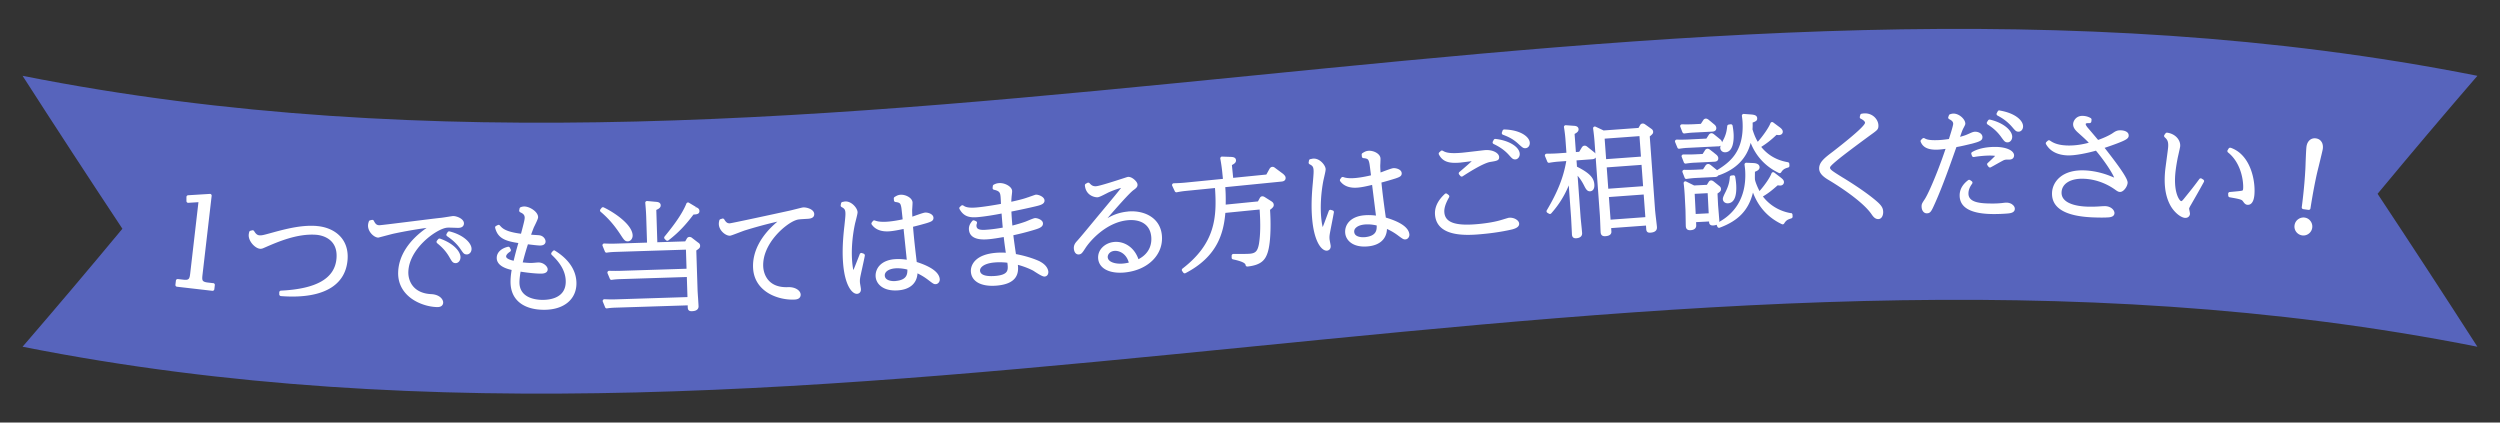
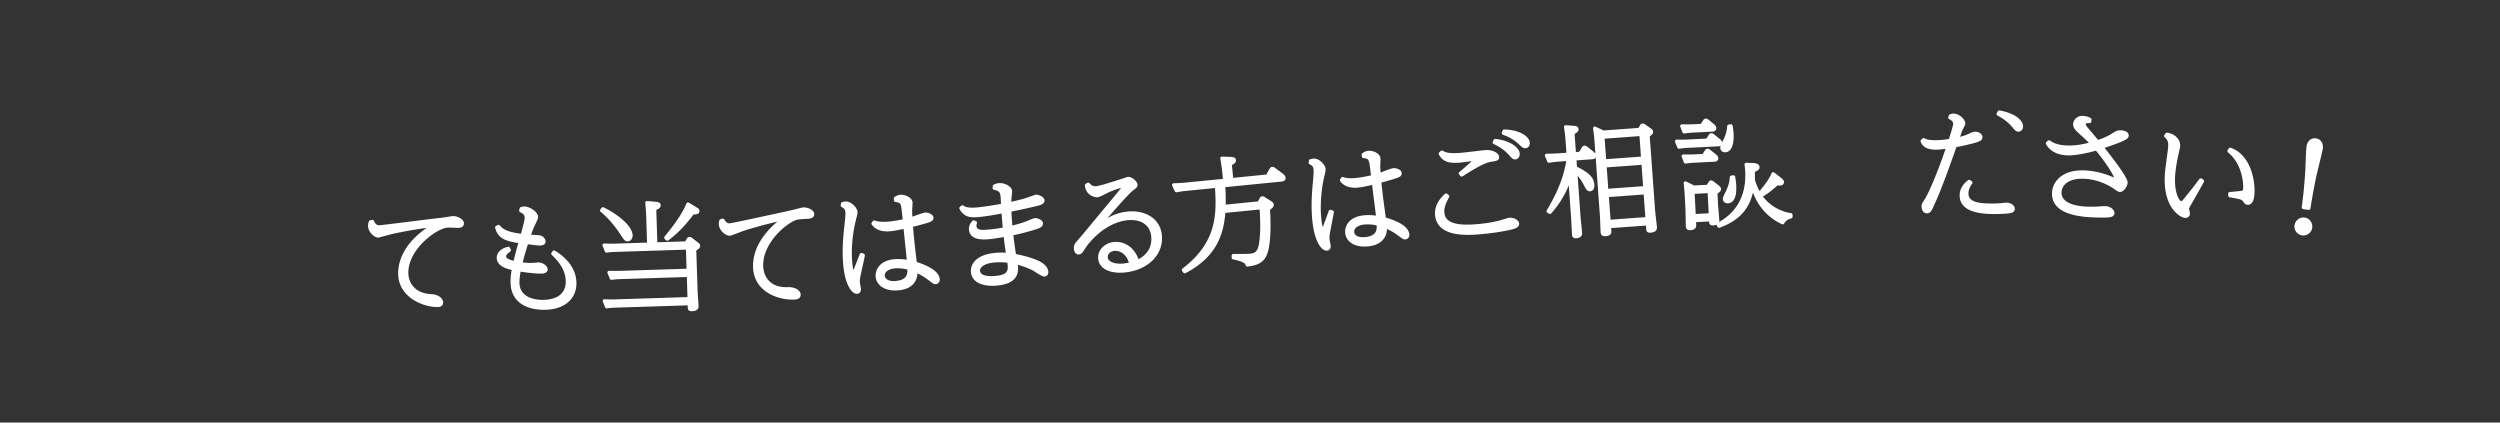
<svg xmlns="http://www.w3.org/2000/svg" data-name="title_ribbon_ol" viewBox="0 0 710 120">
  <rect x="0" y="0" width="710" height="120" fill="#333333" stroke="none" />
  <defs>
    <style>.c{fill:#fff}</style>
  </defs>
-   <path d="M703.58 98.47c-232.39-46.16-464.78 46.16-697.17 0 9.45-10.95 18.9-22.12 28.35-33.51-9.45-14.26-18.9-28.73-28.35-43.43 232.39 46.16 464.78-46.16 697.17 0-9.45 10.95-18.9 22.12-28.35 33.51 9.45 14.26 18.9 28.73 28.35 43.43Z" style="fill:#5764bc" />
-   <path d="m60.57 80.42-1.55-.18c-1.05-.12-1.31-.38-1.43-.56-.19-.3-.17-.83-.09-1.54l2.61-22.52c.02-.15-.03-.29-.13-.4s-.25-.17-.39-.15l-6.17.38a.51.51 0 0 0-.47.5v1.16a.497.497 0 0 0 .53.49l2.88-.18-2.35 20.31c-.18 1.52-.39 1.88-1.95 1.7l-1.55-.18a.502.502 0 0 0-.55.44l-.14 1.18a.5.5 0 0 0 .43.56l10.06 1.16h.06c.25 0 .47-.19.5-.44l.14-1.18a.5.5 0 0 0-.43-.56ZM89.95 64.18c-3.75-.28-7.52.48-12.38 1.82-2.92.81-3.21.88-3.92.83-.77-.06-1.18-.72-1.48-1.2a.513.513 0 0 0-.56-.22l-.49.13c-.18.05-.32.2-.36.39l-.05.26c-.04.17-.06.3-.07.44-.15 1.93 1.89 3.92 3.2 4.02.41.03.73-.07 1.11-.25l.35-.15c3.64-1.58 9.14-3.98 14.53-3.57 1.04.08 6.19.77 5.74 6.65-.43 5.69-5.59 8.71-15.78 9.21a.51.51 0 0 0-.48.49v.55c-.01.26.22.49.48.51 1.13.09 2.22.13 3.26.13 9.62 0 15.14-3.66 15.66-10.48.22-2.85-.63-5.27-2.46-6.98-1.56-1.47-3.81-2.38-6.32-2.57ZM127.67 65.72a.499.499 0 0 0-.54.22l-.29.47c-.14.23-.08.52.14.67.93.65 2.49 1.73 3.85 3.73.78 1.15.96 1.42 1.72 1.45h.04c.31 0 .63-.14.88-.39.2-.2.43-.55.45-1.12.06-1.7-2.26-4.04-6.24-5.03ZM124.99 67.78c-.2-.07-.42 0-.55.15l-.35.43c-.08.1-.12.23-.11.37.01.13.08.25.18.34 1.13.93 2.42 2.08 3.56 4.12.64 1.1.87 1.51 1.65 1.54h.04c.64 0 1.33-.56 1.37-1.61.06-1.63-1.91-3.98-5.78-5.34Z" class="c" />
  <path d="M122.44 83.53c-4.93-.24-6.56-3.57-6.47-6.36.22-6.41 7.49-11.79 10.62-12.45.55-.1.61-.1 3.23-.01.58.02 1.17-.01 1.58-.39.22-.21.35-.49.36-.83.05-1.31-1.94-2.1-2.98-2.13-.14-.02-.52.05-1.81.25-.75.12-1.6.25-1.88.27-1.22.12-4.55.54-8.07.98-3.96.49-8.88 1.11-9.32 1.11-.78-.03-1.11-.43-1.52-1.25a.504.504 0 0 0-.56-.27l-.51.12c-.17.04-.31.16-.36.33-.11.33-.21.66-.23 1.09-.06 1.84 1.71 3.45 2.87 3.49.09 0 .09 0 1.33-.33 1.04-.27 2.45-.65 2.84-.74.21-.05 4.57-1.01 9.61-1.69-5.08 3.53-7.94 7.93-8.09 12.56-.13 3.83 1.95 6.17 3.72 7.47 1.99 1.45 4.72 2.38 7.29 2.46h.13c.56 0 .98-.13 1.27-.4.23-.22.36-.51.37-.86.03-.93-1-2.3-3.4-2.42ZM157.65 71.19a.508.508 0 0 0-.65.11l-.34.41c-.17.2-.15.5.04.68 2.67 2.49 3.97 4.97 3.97 7.58 0 2.17-.96 3.69-2.86 4.52-1.03.45-2.29.67-3.74.68-.74-.01-2.68-.09-4.25-.96-1.52-.85-2.3-2.21-2.3-4.03 0-.77.13-1.92.33-3.03 1.8.29 4.22.56 5.77.56h.03c1.65 0 1.89-.77 1.89-1.22 0-.42-.3-.92-.8-1.31-.52-.42-1.16-.64-1.81-.64-.14 0-.55.03-1 .07-.45.04-.91.07-1.09.07-.6 0-1.45-.06-2.39-.16l.06-.22c.28-1.09.66-2.56 1.42-4.92 1.41.18 2.85.34 3.39.35.35 0 .66-.05.9-.14.46-.18.73-.55.72-1.01 0-.71-.64-1.58-1.69-1.75-.25-.04-.9-.08-1.58-.12-.29-.02-.59-.04-.84-.06.22-.63.49-1.34.73-1.95.04-.11.15-.33.29-.61.67-1.38.97-2.06.97-2.41 0-1.57-2.43-3.04-3.9-3.04-.44 0-.73.08-1.06.21-.16.06-.28.2-.31.37l-.1.51c-.04.23.1.47.31.56.68.32 1.25.66 1.25 1.54 0 .46-.15 1.2-1.05 4.55-4.47-.57-5.34-1.59-5.99-2.34a.48.48 0 0 0-.6-.12l-.48.24c-.21.11-.32.34-.26.57.74 2.87 2.73 3.73 6.58 4.29-.58 2-.86 3.09-1.34 5.04-.87-.21-2.13-.59-2.13-1.23 0-.41.41-.9 1.12-1.35.22-.14.3-.42.18-.65l-.24-.48a.48.48 0 0 0-.56-.26c-1.96.46-3.17 1.66-3.17 3.15 0 2.26 2.74 3.09 4.24 3.43-.21 1.21-.32 2.33-.32 3.36 0 2.68.97 4.74 2.85 6.12 1.63 1.2 3.94 1.83 6.67 1.83h.04c2.77 0 5.1-.73 6.72-2.09 1.6-1.34 2.44-3.22 2.44-5.43 0-2.51-1.06-6.15-6.07-9.25ZM198.34 68.95l-1.78-1.37c-.2-.19-.49-.29-.77-.29-.32 0-.63.22-.75.5l-.44.76-7.92.25-.29-9.18c.93-.41 1.27-.78 1.25-1.34-.02-.58-.47-.91-1.32-.96l-2.52-.23c-.15-.01-.29.04-.4.15s-.16.25-.14.4c.2 2.16.24 3.29.26 3.77l.24 7.49-8.74.28c-1.39.04-2 .03-3.4-.03-.17-.01-.33.07-.43.21s-.12.32-.05.48l.66 1.61c.09.22.31.34.54.3.99-.16 2.11-.2 2.48-.21l19.99-.64.17 5.42-18.56.59c-1.38.04-2.02.03-3.3 0h-.11a.52.52 0 0 0-.42.22c-.09.14-.11.32-.05.47l.66 1.58c.09.21.31.34.54.3.99-.16 2.11-.2 2.48-.21l18.84-.6.18 5.7-20.16.64c-1.39.04-2 .03-3.4-.03-.17 0-.33.07-.43.21s-.12.32-.05.48l.66 1.61c.09.22.32.34.54.3.99-.16 2.07-.2 2.48-.21l20.43-.65v.38c.02.39.03.68.2.92.23.32.61.36.87.36h.13c.53-.02.94-.11 1.24-.28.43-.24.66-.64.64-1.13-.01-.31-.07-1.24-.13-2.19-.07-1-.14-2.03-.15-2.39l-.36-11.25c.86-.59 1.1-.79 1.08-1.36-.01-.45-.25-.67-.48-.85Z" class="c" />
  <path d="M176.18 66.56c1 1.53 1.28 1.98 2.06 1.98h.07c.88-.03 1.39-.9 1.36-1.7-.09-2.98-4.96-6.38-8.21-7.94a.51.51 0 0 0-.61.14l-.33.42a.5.5 0 0 0 .07.69c2.11 1.77 3.83 3.75 5.59 6.41ZM189.16 68.23a.508.508 0 0 0 .66.05c3.22-2.45 5.34-4.98 7.13-7.35.91-.04 1.72-.13 1.69-1.03-.02-.57-.36-.76-.87-1.06l-.33.39.26-.43-2.05-1.23a.476.476 0 0 0-.42-.04.48.48 0 0 0-.3.29c-1.36 3.42-4.5 7.28-6.19 9.36-.16.2-.15.48.03.67l.39.4ZM229.97 59.29c-.59-.27-1.32-.42-1.89-.38-.18.01-.67.13-1.9.44-.69.17-1.41.36-1.87.46-4.14.91-16.36 3.55-17.02 3.61-.49.02-.98-.04-1.59-1.1a.5.5 0 0 0-.59-.23l-.5.16c-.17.05-.29.19-.33.36-.08.34-.15.68-.13 1.11.1 1.84 2.01 3.29 3.17 3.22.21-.01.73-.19 2.79-.98.56-.21 1.04-.39 1.26-.47 3.17-.99 6.44-1.87 9.42-2.55-4.73 3.96-7.17 8.6-6.91 13.24.22 3.83 2.49 5.97 4.37 7.1 1.92 1.15 4.41 1.81 6.79 1.81.24 0 .47 0 .71-.02 1.6-.09 1.66-1.13 1.64-1.45-.06-1.06-1.45-2.16-3.61-2.07-6.38.25-6.96-4.74-7.02-5.74-.38-6.63 6.5-12.42 9.4-13.33.56-.18.76-.2 3.23-.34.48-.03 1.92-.11 1.85-1.39-.03-.59-.48-1.11-1.27-1.47ZM245.29 72.04l-.49-.17a.501.501 0 0 0-.63.29l-.14.37c-.86 2.19-1.38 3.53-1.67 4.17-.11-.41-.25-1.19-.36-2.62-.24-3.16.06-7 .82-10.53.03-.14.11-.44.2-.8.38-1.5.55-2.22.53-2.53-.09-1.22-1.79-3.13-3.53-3-.12 0-.23.03-.39.06l-.36.07c-.21.04-.37.2-.41.4l-.1.52c-.04.21.06.43.25.53.7.37 1.01.63 1.08 1.51.05.65 0 1.23-.28 3.85-.64 5.42-.52 8.56-.38 10.46.49 6.52 2.58 8.83 3.91 8.83h.08c.57-.04 1.15-.49 1.08-1.37 0-.12-.07-.5-.13-.89-.06-.38-.13-.76-.14-.9-.06-.79 0-1.24.27-2.47.05-.24.17-.8.32-1.46.31-1.42.7-3.19.79-3.75.04-.24-.1-.48-.33-.56ZM260.35 74.39c-.32-2.63-.76-6.37-1.05-9.99 1.68-.4 3.02-.79 3.69-.98l.3-.09c1.13-.37 1.88-.61 1.81-1.54-.04-.48-.39-.89-1.01-1.16-.43-.19-.95-.29-1.34-.26-.43.03-1.5.4-2.97.92-.25.09-.48.17-.68.24v-.19c-.03-.54-.05-1.1-.05-1.64 0-.12.02-.37.04-.67.05-.77.08-1.33.07-1.57-.05-.61-.51-1.21-1.27-1.63-.67-.38-1.48-.57-2.16-.52-.71.05-1.17.33-1.55.56l-.1.06c-.16.1-.26.28-.24.47l.04.51c.02.24.2.43.44.46 1.16.14 1.38.37 1.56 1.12.12.42.14.65.44 3.49l.03.31c-2.34.51-4.08.65-4.28.66-2.27.17-3.2-.18-3.6-.33a.499.499 0 0 0-.57.16l-.31.4c-.14.18-.14.43 0 .61.4.53 1.61 2.16 5.03 1.9 1.29-.1 2.78-.41 4-.67.11 1.09.32 3.08.51 4.95.16 1.53.31 2.99.39 3.79-.85-.13-2.02-.25-3.42-.15-1.86.14-3.35.77-4.31 1.81-.79.86-1.19 2-1.11 3.13.15 2.02 1.93 3.94 5.55 3.94.27 0 .55-.01.84-.03 3.36-.25 5.33-2 5.5-4.83 1.41.69 2.32 1.32 3.09 1.91l.16.12c1.2.91 1.42 1.08 1.96 1.04.64-.05 1.16-.7 1.11-1.4-.14-1.9-2.35-3.55-6.56-4.9Zm-5.99 5.42c-.63.07-1.89.02-2.6-.57-.29-.24-.45-.56-.48-.95-.08-1.1 1.12-1.94 2.99-2.08.22-.02.45-.02.67-.02 1.04 0 2.02.18 2.76.36.02 1.39-.19 2.96-3.34 3.25ZM295.45 74.31c-.64-.35-3.25-1.47-6.92-2.15-.16-1.03-.51-3.45-.74-5.35 1.81-.4 3.34-.76 5.63-1.44 1.55-.46 2.89-.85 2.78-2-.09-.97-1.65-1.48-2.27-1.43-.3.03-.89.26-2.02.73-.3.13-.56.23-.68.28-1.41.5-2.82.88-3.71 1.11l-.02-.19c-.13-1.41-.22-2.81-.26-3.79 2.13-.41 5.47-1.14 6.94-1.5 1.2-.29 2.56-.61 2.46-1.71-.04-.46-.41-.9-1.04-1.22-.49-.25-1.04-.39-1.41-.36-.1 0-.16.02-1.39.45-.41.14-.79.28-.8.29-.04 0-.09.01-.13.03-1.36.5-3.3.94-4.66 1.24.01-.42.04-.87.08-1.37 0-.08.03-.26.05-.47.08-.64.12-1.07.1-1.28-.05-.59-.54-1.18-1.34-1.62-.76-.42-1.66-.63-2.46-.55-.67.06-1.04.25-1.41.43-.15.08-.25.22-.27.39l-.06.52c-.03.25.14.49.39.54 1.59.36 1.77.82 1.88 2.05.03.31.08 1.33.1 1.96-1.75.33-4.81.83-6.81 1.01-2.71.24-3.38-.21-3.86-.53a.496.496 0 0 0-.61.04l-.38.34a.49.49 0 0 0-.1.61c1.2 2.19 2.9 2.5 5.24 2.29 2.21-.2 4.77-.64 6.7-1.02.11 1.47.24 3.01.33 4-.9.16-2.26.4-4.09.56-.79.07-1.69.15-2.37 0-.65-.14-.95-.44-1-1.01-.02-.26.02-.46.13-.76a.503.503 0 0 0-.28-.62l-.46-.2a.495.495 0 0 0-.58.14c-.37.44-1.06 1.27-.95 2.49.28 3.17 4.38 2.81 5.72 2.69 1.15-.1 2.82-.38 4.16-.61.17 1.51.32 2.61.59 4.46-.73-.05-1.77-.08-2.94.03-2.57.23-4.48.95-5.68 2.14-.93.92-1.4 2.13-1.29 3.32.13 1.41.93 2.51 2.32 3.18.99.47 2.26.72 3.73.72.42 0 .86-.02 1.32-.06 2.56-.23 4.26-.94 5.2-2.17.86-1.14.91-2.52.76-3.73 1.88.5 3.3 1.12 4.21 1.58.12.06.37.22.67.42 1.47.94 2.26 1.37 2.75 1.33.41-.04.74-.28.91-.66.14-.32.12-.63.12-.72-.05-.51-.36-1.8-2.29-2.84Zm-9.63 2.95c-.47.6-1.48.96-3.08 1.1-1.58.14-4.26.14-4.41-1.46-.08-.95 1.14-2.09 4.03-2.35.51-.05 1.02-.07 1.54-.07.69 0 1.41.04 2.19.13.15 1.09.23 2.02-.27 2.65ZM320.32 60.08c-2.39.23-4.22.95-5.8 1.88 2.52-2.92 6.13-7.01 7.32-7.92.75-.54 1.29-.93 1.21-1.68-.06-.62-.76-1.24-.97-1.42-.35-.29-1.04-.77-1.75-.7-.1 0-.16.03-1.56.48-2.07.67-6.37 2.06-7.4 2.16-.98.1-1.44-.31-1.94-.85a.503.503 0 0 0-.61-.1l-.45.25a.5.5 0 0 0-.26.49c.1 1.07.53 1.92 1.25 2.52.96.79 2.14.87 2.37.84.44-.04 1.36-.5 2.53-1.1.33-.17.6-.31.73-.36 1.52-.66 2.76-1.05 3.39-1.21-.54.77-2.17 2.73-5.69 6.95l-1.19 1.43c-1.86 2.25-4.66 5.66-5.65 6.74-.41.46-.97 1.09-.87 2.19.1 1.04.66 1.67 1.44 1.59.7-.07.94-.42 1.8-1.74 1.27-2.02 5.9-7.38 12.02-7.97 1.86-.18 3.47.14 4.64.92 1.21.81 1.91 2.07 2.07 3.74.16 1.64-.13 4.59-3.63 6.41-1.31-3.72-4.38-5.15-6.92-4.9-1.28.12-2.46.66-3.31 1.51-.9.9-1.32 2.05-1.21 3.25.24 2.49 2.62 3.97 6.21 3.97.44 0 .9-.02 1.37-.07 6.62-.67 11.04-5.12 10.51-10.57-.5-5.22-5.36-7.16-9.66-6.74Zm-5.72 13.04c-.08-.82.6-1.74 1.88-1.87 1.29-.12 3.38.68 4.1 3.33-.51.12-1.08.22-1.63.27-2.01.19-4.21-.35-4.35-1.74ZM364.54 49.48l-2.45-1.82c-.26-.21-.53-.31-.79-.27-.3.03-.55.21-.77.57l-.89 1.61-9.42.94-.36-3.63c.82-.43 1.22-.8 1.16-1.42-.08-.82-.95-.87-1.41-.9l-2.54-.09c-.15-.02-.3.07-.39.18s-.14.28-.11.43c.24 1.3.42 2.55.54 3.71l.2 2.01-10.56 1.05c-1.34.13-2.41.17-3.4.2-.17 0-.32.09-.41.24-.09.14-.1.32-.03.47l.74 1.57c.1.21.33.32.55.28 1.31-.26 1.9-.32 2.58-.39l8.28-.82c.56 8.25.12 15.69-9.23 22.88-.21.16-.26.47-.1.69l.32.45a.494.494 0 0 0 .64.15c8.98-4.67 10.81-11.23 11.31-17.11l9.73-.96c.29 4.04.22 7.34-.19 9.79-.38 1.98-.94 2.6-2.49 2.76-.83.08-2.56.07-4.08.07h-.68c-.27 0-.49.22-.5.49v.55c-.02.24.15.45.38.5l.19.04q3.3.72 3.38 1.55c.01.13.08.25.18.34.1.08.24.12.37.11 3.8-.41 5-1.8 5.7-3.9 1.08-3.23.89-9.65.7-12.21.86-.64 1.1-.99 1.05-1.49-.05-.47-.34-.71-.62-.91l-1.9-1.2c-.18-.11-.45-.27-.78-.24-.43.04-.62.41-.7.56l-.48.89-9.16.91c.04-2.52-.03-3.76-.12-4.96L364 51.56c1.09-.11 1.14-.82 1.11-1.12-.03-.32-.21-.61-.56-.9ZM378.48 59.77l-.49-.16a.5.5 0 0 0-.62.3l-.13.36c-.82 2.22-1.31 3.56-1.59 4.21-.12-.41-.28-1.18-.42-2.61-.3-3.15-.08-6.99.6-10.54.03-.14.1-.44.18-.8.35-1.51.5-2.23.47-2.55-.06-.61-.5-1.36-1.15-1.97-.75-.7-1.61-1.03-2.43-.96-.12.01-.23.03-.39.07l-.36.07c-.21.04-.37.2-.4.41l-.09.52c-.04.21.07.43.27.53.7.36 1.02.61 1.11 1.48.06.65.03 1.23-.2 3.85-.53 5.42-.34 8.57-.16 10.46.62 6.47 2.73 8.75 4.07 8.75h.11c.11-.01.38-.06.63-.25.18-.15.48-.49.42-1.14-.01-.12-.08-.5-.15-.88-.07-.38-.14-.76-.16-.9-.08-.79-.02-1.24.22-2.48.04-.24.15-.79.28-1.45.27-1.36.63-3.22.72-3.79a.497.497 0 0 0-.34-.55ZM393.58 61.81c-.57-3.93-.98-7.2-1.25-9.97 1.65-.43 2.98-.84 3.65-1.05l.33-.1c1.12-.39 1.86-.65 1.77-1.57-.05-.48-.41-.88-1.03-1.13-.43-.18-.96-.27-1.35-.23-.43.04-1.5.43-2.96.98-.24.09-.47.18-.66.25 0-.06 0-.12-.01-.19a22.5 22.5 0 0 1-.08-1.64c0-.12.01-.38.03-.68.03-.77.06-1.33.03-1.57-.12-1.29-2.01-2.22-3.47-2.08-.71.07-1.16.36-1.53.59l-.1.06c-.16.1-.25.28-.23.47l.05.51c.02.24.21.43.45.45 1.16.11 1.39.34 1.59 1.09.13.42.16.66.52 3.53l.03.26c-2.23.54-3.93.72-4.26.75-2.27.22-3.2-.11-3.6-.25-.21-.07-.44 0-.57.17l-.3.41c-.13.18-.13.43 0 .61.41.52 1.65 2.12 5.07 1.79 1.29-.12 2.77-.47 3.98-.76.13 1.09.38 3.1.62 4.98.19 1.52.37 2.95.47 3.74-.85-.11-2.03-.21-3.42-.08-3.97.38-5.53 2.81-5.31 5.05.11 1.16.75 2.18 1.79 2.87.95.63 2.2.95 3.65.95.33 0 .67-.02 1.03-.05 3.36-.32 5.28-2.11 5.39-4.95 1.43.66 2.35 1.27 3.13 1.85l.17.13c1.21.88 1.43 1.04 1.98.99.64-.06 1.15-.73 1.08-1.43-.18-1.9-2.42-3.5-6.66-4.76Zm-5.87 5.53c-.63.08-1.89.06-2.61-.51-.3-.24-.46-.55-.5-.94-.05-.52.16-.97.64-1.34.53-.43 1.33-.7 2.31-.79.29-.03.58-.04.86-.04.97 0 1.87.15 2.57.31.05 1.39-.12 2.96-3.27 3.32ZM430.86 62.51c-.58-.49-1.46-.75-2.29-.67-.1 0-.29.05-1.93.55l-.21.06c-2.38.75-5.58 1.09-6.85 1.2-6.24.55-9.13-.46-9.38-3.28-.07-.75 0-2.01 1.34-4.34a.51.51 0 0 0-.13-.65l-.44-.34a.5.5 0 0 0-.65.04l-.08.08c-.81.78-2.95 2.87-2.69 5.88.42 4.77 5.26 5.66 9.34 5.66 1.53 0 2.96-.12 4-.22 4.85-.43 8.26-1.25 8.69-1.36.58-.17 1.95-.57 1.86-1.64-.03-.35-.23-.69-.58-.98ZM414.83 46.16c.28-.02 1.08-.13 1.9-.23.44-.06.88-.11 1.25-.16-.55.52-1.53 1.4-3.26 2.87l-.26.22c-.21.18-.23.49-.06.7l.34.41a.493.493 0 0 0 .65.1c1.58-1.02 5.78-3.72 7.84-4.08 1.9-.3 2.61-.42 2.52-1.47-.09-1.05-1.8-2.08-4.08-1.88-.23.02-1.25.14-2.44.28-1.6.19-3.5.41-4.08.46-3.79.33-4.68-.16-5.4-.56a.484.484 0 0 0-.58.07l-.41.38c-.17.15-.21.4-.11.6 1.15 2.26 3.21 2.56 6.16 2.3ZM427.21 36.77h-.01c-.21 0-.4.13-.47.33l-.19.53c-.09.26.04.54.3.64 1.96.72 3.18 1.46 4.53 2.73.93.83 1.21 1.09 1.73 1.09h.17c.33-.03.63-.19.85-.45.25-.3.37-.71.34-1.15-.15-1.71-2.73-3.6-7.22-3.72ZM424.72 39.45c-.2-.02-.4.08-.5.26l-.26.5c-.06.12-.08.26-.03.39.04.13.13.23.26.29.94.46 2.7 1.31 4.33 3.11.85.95 1.14 1.27 1.73 1.27h.18c.63-.06 1.25-.74 1.17-1.66-.17-1.96-3.13-3.75-6.88-4.15ZM470.06 59.92l-1.53-21.17c.8-.67.99-.86.96-1.35-.03-.44-.31-.69-.51-.82l-1.84-1.31c-.14-.08-.37-.21-.64-.19-.34.03-.59.2-.75.52l-.41.73-9.91.72-2.28-1.07a.494.494 0 0 0-.51.05c-.15.11-.22.29-.2.47.21 1.43.35 2.95.4 3.62l.25 3.49c-.12-.18-.27-.31-.34-.37l-1.98-1.58c-.18-.16-.48-.32-.78-.29-.45.03-.66.35-.78.54l-.72 1.2-.94.07-.37-5.14c.66-.36 1.17-.72 1.13-1.36-.04-.59-.48-.91-1.28-.95l-2.33-.17c-.17-.01-.3.05-.41.16s-.15.27-.12.42c.2 1.2.34 2.4.42 3.47l.27 3.77-2.25.16c-1.31.09-2.34.1-3.37.11-.17 0-.32.08-.41.22a.52.52 0 0 0-.05.47l.66 1.59c.09.21.31.34.54.3 1.08-.18 1.82-.27 2.62-.33l2.22-.16c-.8 4.64-2.43 8.75-5.54 14a.46.46 0 0 0-.05.38c.03.13.12.24.23.31l.46.27c.21.12.47.08.63-.1 1.43-1.62 3.4-4.12 4.98-7.95l.66 9.16c.02.34.1 1.87.16 3.1.04.85.08 1.56.08 1.66.02.27.07.58.29.81.23.25.55.29.76.29h.15c1.15-.08 1.75-.62 1.69-1.51-.05-.65-.13-1.48-.22-2.32-.08-.82-.17-1.65-.22-2.29l-.84-11.64c.71.82 1.3 1.71 1.83 2.77.5.99.89 1.71 1.74 1.65.31-.02 1.3-.23 1.18-1.95-.12-1.65-.99-3.08-4.93-5.04l-.13-1.79 4.42-.32c.15-.01.39-.03.62-.14.18-.09.32-.22.4-.37l1.2 16.52c.02.33.06 1.29.1 2.26.04 1.04.08 2.11.11 2.49.06.78.51 1.15 1.33 1.09.74-.05 1.21-.23 1.48-.55.28-.33.26-.7.24-.86l-.06-.89 9.89-.72.07 1.03c.04.5.21 1.07 1.19.99 1.3-.09 1.92-.64 1.85-1.62-.02-.31-.13-1.22-.24-2.15-.12-.98-.23-1.98-.26-2.35Zm-3.25-4.68.47 6.43-9.88.72-.47-6.43 9.88-.72Zm-.61-8.41.44 6.05-9.89.72-.44-6.06 9.89-.72Zm-10.47-7.45 9.88-.72.42 5.82-9.89.72-.42-5.82ZM508.64 60.54c-3.2-.52-6.08-2.24-7.97-4.74 1.69-1.02 2.55-1.74 4.19-3.17h.03c.22.03.5.07.76.06.17 0 .42-.05.63-.22a.92.92 0 0 0 .36-.81c-.03-.52-.44-.85-.85-1.19L503.88 49a.502.502 0 0 0-.78.24c-.32.96-1.67 3.07-3.4 5.02-.61-1.15-1.27-2.78-1.3-3.38-.02-.46-.01-1.07 0-1.62v-.48c.67-.25 1.35-.6 1.32-1.33-.03-.5-.38-1.11-1.91-1.15l-1.84-.08c-.17 0-.29.05-.39.16a.49.49 0 0 0-.13.4c.11.87.18 1.49.19 1.86.41 8.18-3.68 12.32-7.4 14.38.04-.17.05-.33.04-.47 0-.06-.07-.86-.14-1.77-.1-1.21-.22-2.63-.22-2.77l-.15-3.05c.78-.53 1.02-.75.99-1.32-.02-.44-.3-.69-.48-.83l-1.6-1.28s-.09-.06-.1-.07c-.12-.08-.36-.23-.65-.22-.42.02-.61.33-.72.52l-.46.73-3.62.18-2.26-1.12a.493.493 0 0 0-.71.51c.16 1.18.28 2.89.32 3.75l.19 3.7c.02.33.03 1.29.05 2.26.02 1.03.03 2.08.05 2.46.04.77.44 1.15 1.19 1.15h.12c1.55-.08 1.67-1.01 1.65-1.4l-.04-.89 3.69-.19v.15c.02.19.03.46.23.68.26.3.66.31.95.3.41-.02.72-.1.96-.2 0 .02 0 .03.02.05l.2.5c.1.25.38.38.64.29 5.32-1.96 8.24-5 9.47-9.99 1.52 4.09 4.33 7.18 8.21 8.99.23.11.5.03.64-.19.61-.99 1.04-1.13 2.06-1.47a.5.5 0 0 0 .34-.5l-.03-.54a.51.51 0 0 0-.42-.47Zm-23.37.04-3.69.19-.29-5.72 3.69-.19.29 5.72ZM487.91 41.58c.34-.02.59-.1.76-.21-.09.26-.13.47-.12.63.03.63.51 1.25 1.36 1.25h.09c2.41-.12 2.41-3.97 2.35-5.15-.05-1.02-.21-1.92-.29-2.4a.52.52 0 0 0-.58-.41l-.54.09c-.22.04-.39.22-.41.44-.12 1.19-.28 2.07-.82 3.31-.04.1-.14.3-.27.55-.14.28-.27.53-.38.76-.04-.39-.3-.73-.52-.87l-1.75-1.42c-.25-.19-.46-.33-.74-.32-.19 0-.54.09-.79.52l-.65 1.01-5.01.25c-1.42.07-2.52.05-3.4.04-.17 0-.33.08-.42.22-.09.14-.11.32-.05.47l.66 1.6c.09.21.3.34.54.3 1.32-.2 1.91-.23 2.59-.26l8.39-.42Z" class="c" />
  <path d="M477.84 37.59c.08.19.26.32.47.32h.07c.96-.14 1.74-.22 2.59-.26l5.33-.27c1.06-.06 1.14-.74 1.13-1.04-.02-.33-.18-.65-.48-.92l-1.73-1.43s-.41-.33-.78-.31a.9.9 0 0 0-.75.51l-.65.99-1.99.1c-1.35.07-2.44.05-3.37.03-.16 0-.33.08-.42.21-.1.14-.12.31-.06.47l.62 1.6ZM492.24 49.79l-.54.06c-.24.03-.43.23-.44.47-.07 1.36-.42 2.59-1.16 4.11-.59 1.16-.83 1.71-.81 2.13.02.35.18.66.45.88.24.19.56.3.91.3h.09c1.19-.06 2.56-1 2.35-5.15-.05-.96-.21-1.92-.3-2.4a.5.5 0 0 0-.55-.41ZM478.7 46.46h.07c1.33-.2 1.92-.23 2.59-.26l5.47-.27c.3-.02 1.21-.06 1.16-1.04-.02-.42-.32-.75-.52-.93l-1.79-1.42c-.2-.15-.48-.32-.77-.31a.89.89 0 0 0-.75.55l-.62.95-2.09.1c-1.37.07-2.46.05-3.37.03-.16.02-.32.08-.42.21-.1.14-.12.31-.06.47l.62 1.6c.08.19.26.32.47.32Z" class="c" />
-   <path d="M478.92 50.81h.07c1.12-.15 1.86-.23 2.63-.27l5.4-.27c.18 0 .62-.03.9-.35.04-.04.08-.09.11-.15a.6.6 0 0 0 .23-.02c4.82-1.71 7.81-4.8 8.93-9.18 1.18 2.98 3.5 6.4 8.02 8.56.23.11.5.03.64-.19.42-.67.82-1.05 1.98-1.36.23-.06.38-.27.37-.51l-.03-.54a.51.51 0 0 0-.42-.47c-4.28-.71-6.51-3.05-7.56-4.34 1.63-1.04 2.8-1.96 4.34-3.42.23.03.51.07.75.06.63-.03 1.06-.44 1.03-1-.02-.41-.3-.8-.89-1.23l-1.84-1.37a.525.525 0 0 0-.44-.08c-.15.04-.27.16-.33.3-.49 1.31-2.26 3.8-3.61 5.29-.81-1.39-1.19-2.57-1.47-3.46l-.02-.07c.05-.73.06-1.22.03-1.92.99-.39 1.33-.57 1.3-1.24-.05-.93-1.04-1.01-1.86-1.08l-1.95-.14c-.17-.01-.3.05-.4.16-.1.11-.15.26-.13.41.15 1.03.18 1.55.19 1.78.44 8.67-3.98 11.54-7.24 13.63l-.02-.02-1.8-1.46c-.17-.12-.41-.29-.73-.28-.19 0-.54.09-.79.52l-.65.99-1.95.1c-1.41.07-2.49.06-3.4.04a.54.54 0 0 0-.42.21c-.1.14-.12.31-.06.47l.62 1.6c.08.19.26.32.47.32ZM532.92 57.11c-3.46-3-9.3-6.52-9.54-6.66l-.15-.09c-2.76-1.72-3.48-2.19-3.5-2.7 0-.26-.01-.5 2.83-2.8 2.38-1.88 6.61-5.02 9.6-7.19.97-.74 1.33-1.01 1.31-2.04-.02-.85-.42-1.71-1.09-2.36-.75-.72-1.74-1.1-2.85-1.07-.18 0-.38.03-.62.06l-.18.03c-.2.03-.37.17-.42.37l-.12.48a.5.5 0 0 0 .27.58c.76.36 1.2.78 1.21 1.15-.05.54-1.65 2.38-8.99 8.08l-.17.13c-2.27 1.72-3.91 2.96-3.87 4.82.03 1.17.86 2.16 2.79 3.28.93.55 9.2 5.52 12.04 9.6.44.64.99 1.44 1.94 1.44h.04c.5-.01.91-.31 1.15-.85.22-.49.23-1.01.22-1.21-.02-.95-.33-1.72-1.9-3.05ZM564.5 35.36c.92.6 2.45 1.6 3.87 3.6l.07.1c.75 1.02 1 1.37 1.71 1.37.65 0 1.31-.59 1.32-1.58 0-1.64-2.2-3.91-6.31-4.88a.5.5 0 0 0-.53.21l-.31.47a.51.51 0 0 0 .17.7ZM564.51 46.29c-.19.17-.22.46-.06.67l.3.41a.507.507 0 0 0 .64.14l.84-.46c.85-.48 2.63-1.47 2.85-1.56.46-.17.64-.17 1.36-.16 1.42.05 1.55-.84 1.56-1.21 0-1.18-1.83-2.38-5.35-2.4-1.49 0-4.37.17-6.56 1.46-.21.12-.3.37-.22.6l.17.48c.08.23.32.37.56.33 1.7-.3 3.58-.41 4.42-.41h.05c.79 0 1.27.05 1.55.09-.37.39-1.07 1.08-2.11 2.03Z" class="c" />
  <path d="M559.81 40.86c2.66-.69 3.2-1.01 3.21-1.92 0-.43-.24-.85-.67-1.13-.38-.25-.87-.4-1.39-.4h-.01c-.5 0-.93.19-1.76.56l-.28.12c-.71.34-1.51.57-2.25.77.5-1.47.63-1.81.84-2.24.03-.07.11-.22.2-.39.32-.6.45-.87.45-1.1 0-.6-.39-1.31-1.06-1.9-.69-.61-1.52-.96-2.27-.97-.38 0-.65.08-.88.15l-.11.03c-.16.04-.28.16-.34.31l-.17.47c-.09.24.02.5.24.62.56.28 1.15.64 1.14 1.33 0 .48-.68 2.64-1.09 3.93l-.12.38c-1.17.17-2.53.35-4.14.33-1.83-.01-2.37-.31-2.79-.54a.5.5 0 0 0-.59.08l-.38.37c-.15.15-.19.37-.11.56.29.66.96 2.21 4.22 2.23.89 0 1.45-.05 2.84-.24-.69 2.04-1.28 3.7-2.26 6.23-1.48 3.78-2.83 6.77-3.61 8.01l-.08.12c-.71 1.08-.86 1.31-.86 1.98 0 1.14.6 1.96 1.44 1.97h.02c1.07 0 1.31-.53 2.43-3.04 2.08-4.65 4.16-10.55 6-15.77 1.44-.25 3.05-.64 3.94-.86l.24-.06ZM571.39 57.99c-.44-.28-1-.44-1.55-.44-.24 0-.37 0-1.14.1-.95.11-1.96.16-3.07.15-3.2-.02-6.6-.26-6.59-2.84 0-1.3.66-2.24 1.05-2.8.16-.23.1-.54-.12-.69l-.44-.31a.496.496 0 0 0-.6.02c-.65.51-2.38 1.88-2.39 4.29-.02 3.49 3.17 5.28 9.48 5.32h.33c1.74 0 2.91-.09 3.48-.13l.25-.02c.74-.06 2.12-.18 2.13-1.33 0-.49-.29-.96-.82-1.3ZM567.88 31.36a.483.483 0 0 0-.52.26l-.28.51a.503.503 0 0 0 .2.68c.89.48 2.55 1.37 4.19 3.28.9 1.05 1.11 1.3 1.8 1.31.3 0 .61-.13.84-.36.2-.2.44-.56.44-1.15 0-1.7-2.28-3.79-6.68-4.51ZM604.54 38.49c.05-1.02-1.14-1.44-2.17-1.48-1.13-.05-1.64.3-2.47.87-1.08.7-2.78 1.43-4.04 1.86a493.36 493.36 0 0 0-3.01-3.55c-.5-.63-.52-.9-.51-.95 0-.16.14-.31 1.08-.27.25.01.49-.18.52-.44l.06-.51a.51.51 0 0 0-.25-.49c-.44-.25-1.15-.58-2.17-.62-2.03-.1-2.78 1.53-2.81 2.28-.04.83.38 1.58 1.4 2.49l.09.08c1.46 1.31 2.07 1.85 2.96 2.78-1.56.41-3.78.88-6.33.77-2.82-.12-4.01-.92-4.71-1.39a.498.498 0 0 0-.62.05l-.39.36c-.17.16-.21.41-.1.61 1.1 1.96 3.18 3.07 6.04 3.19 2.3.1 6.06-.75 8.14-1.34 2.77 3.32 4.67 6.41 5.18 7.65-.13-.05-.26-.11-.36-.15-.27-.11-.5-.21-.56-.22-.83-.36-3.84-1.53-7.45-1.68-2.94-.13-5.38.54-7.05 1.94-1.35 1.13-2.16 2.73-2.23 4.38-.19 4.32 3.67 6.68 11.46 7.02.96.04 1.84.06 2.6.06.95 0 1.7-.03 2.13-.07.41-.05 1.49-.18 1.54-1.17.03-.79-.86-1.93-2.63-2.01-.25 0-.98.03-1.22.05-1.64.12-2.85.14-4.03.09-2.37-.1-4.27-.55-5.49-1.29-1.15-.69-1.71-1.64-1.65-2.81.11-2.48 2.64-3.98 6.4-3.81 4.1.18 7.18 1.95 8.65 2.98.86.62 1.07.74 1.53.76.69.02 1.25-.63 1.47-.91.42-.54.68-1.18.71-1.71.04-1.05-1.85-3.93-6.54-9.9 1.19-.39 2.7-.93 3.59-1.27 2.61-1 3.22-1.41 3.26-2.22ZM633.52 41.98a.495.495 0 0 0-.59.21l-.28.45c-.13.21-.08.49.11.65 3.95 3.16 4.43 8.65 4.29 10.32-.04.45-.17.49-.23.51-.33.12-1.48.22-3.57.41-.27.02-.47.25-.45.52l.02.51a.5.5 0 0 0 .41.47l.56.1c.57.1 1.19.21 1.73.33 1.06.25 1.24.38 1.5.74.32.45.64.92 1.26.97h.13c.65 0 1.63-.42 1.84-2.86.35-4.15-1.16-11.43-6.75-13.35ZM625.72 51l-.45-.28a.5.5 0 0 0-.66.13c-1.74 2.34-2.2 2.91-3.92 5.03l-.21.26c-.67.86-.86.99-1.03.98-.41-.04-2.14-2.18-1.67-7.73.05-.56.21-2.09.64-4.31.03-.2.15-.71.28-1.29.25-1.11.44-1.92.47-2.26.14-1.61-1.21-3.5-3.69-3.85a.487.487 0 0 0-.47.2l-.31.42c-.15.21-.12.49.06.67.71.65 1.14 1.14.98 2.96-.04.47-.23 1.87-.41 3.22-.19 1.43-.39 2.91-.44 3.46-.22 2.55-.31 6.31 1.41 9.57 1 1.93 2.9 3.59 4.24 3.7h.13c.33 0 .63-.1.86-.3.24-.2.39-.5.42-.8.01-.16-.02-.36-.12-.85-.04-.22-.12-.59-.12-.67.02-.21.3-.72.61-1.24l.25-.44c.54-.94 1.81-3.12 3.33-5.91.13-.23.05-.53-.18-.67ZM659.41 40.46c-.33-.65-.91-1.05-1.68-1.16-1.39-.2-2.47.75-2.69 2.35-.12.83-.25 4.57-.29 5.79l-.03.64c-.11 1.83-.3 5.25-1.02 10.76-.04.27.15.52.43.56l1.48.21h.07c.24 0 .46-.18.49-.42.75-4.82 1.44-8.11 1.78-9.64.09-.41.32-1.36.59-2.44.64-2.62 1.09-4.51 1.13-4.81.1-.69 0-1.34-.25-1.85ZM654.53 61.79c-.63-.09-1.3.08-1.83.46-.58.41-.95 1.02-1.05 1.73-.1.69.08 1.37.51 1.92a2.59 2.59 0 0 0 2 .98c1.24 0 2.33-.92 2.51-2.18.1-.7-.08-1.4-.52-1.96-.41-.53-1.01-.88-1.63-.94Z" class="c" />
</svg>